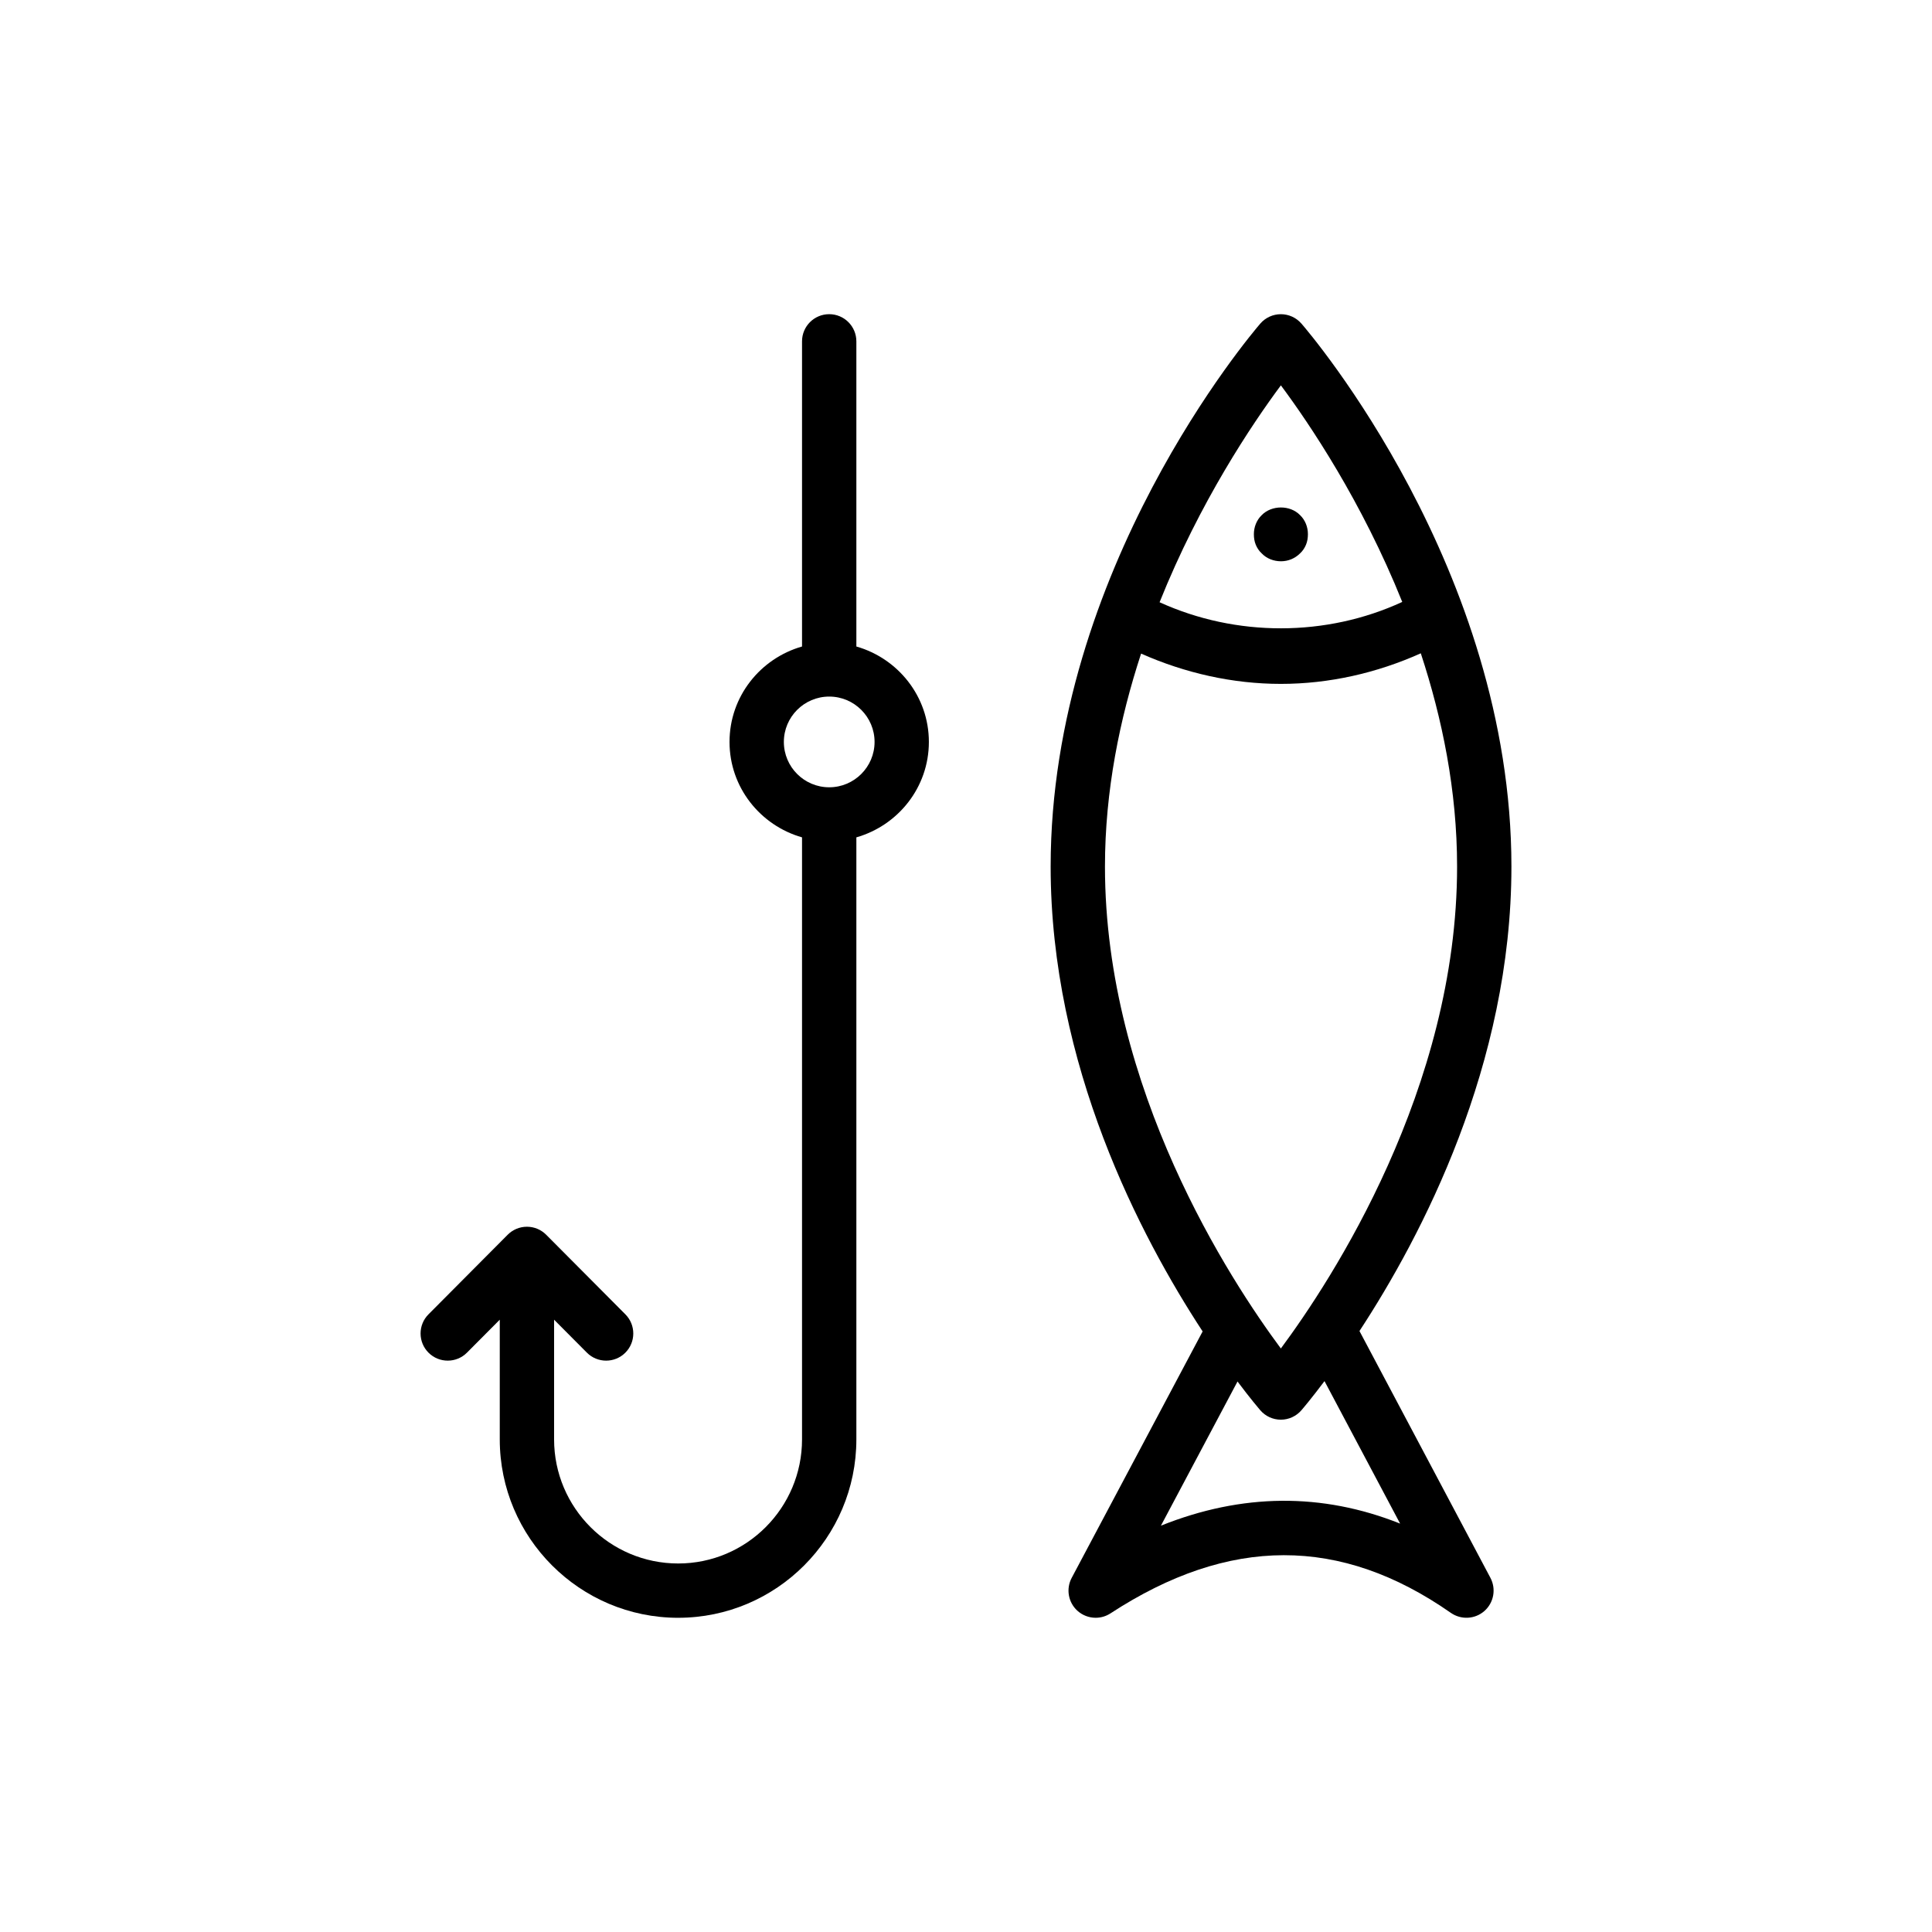
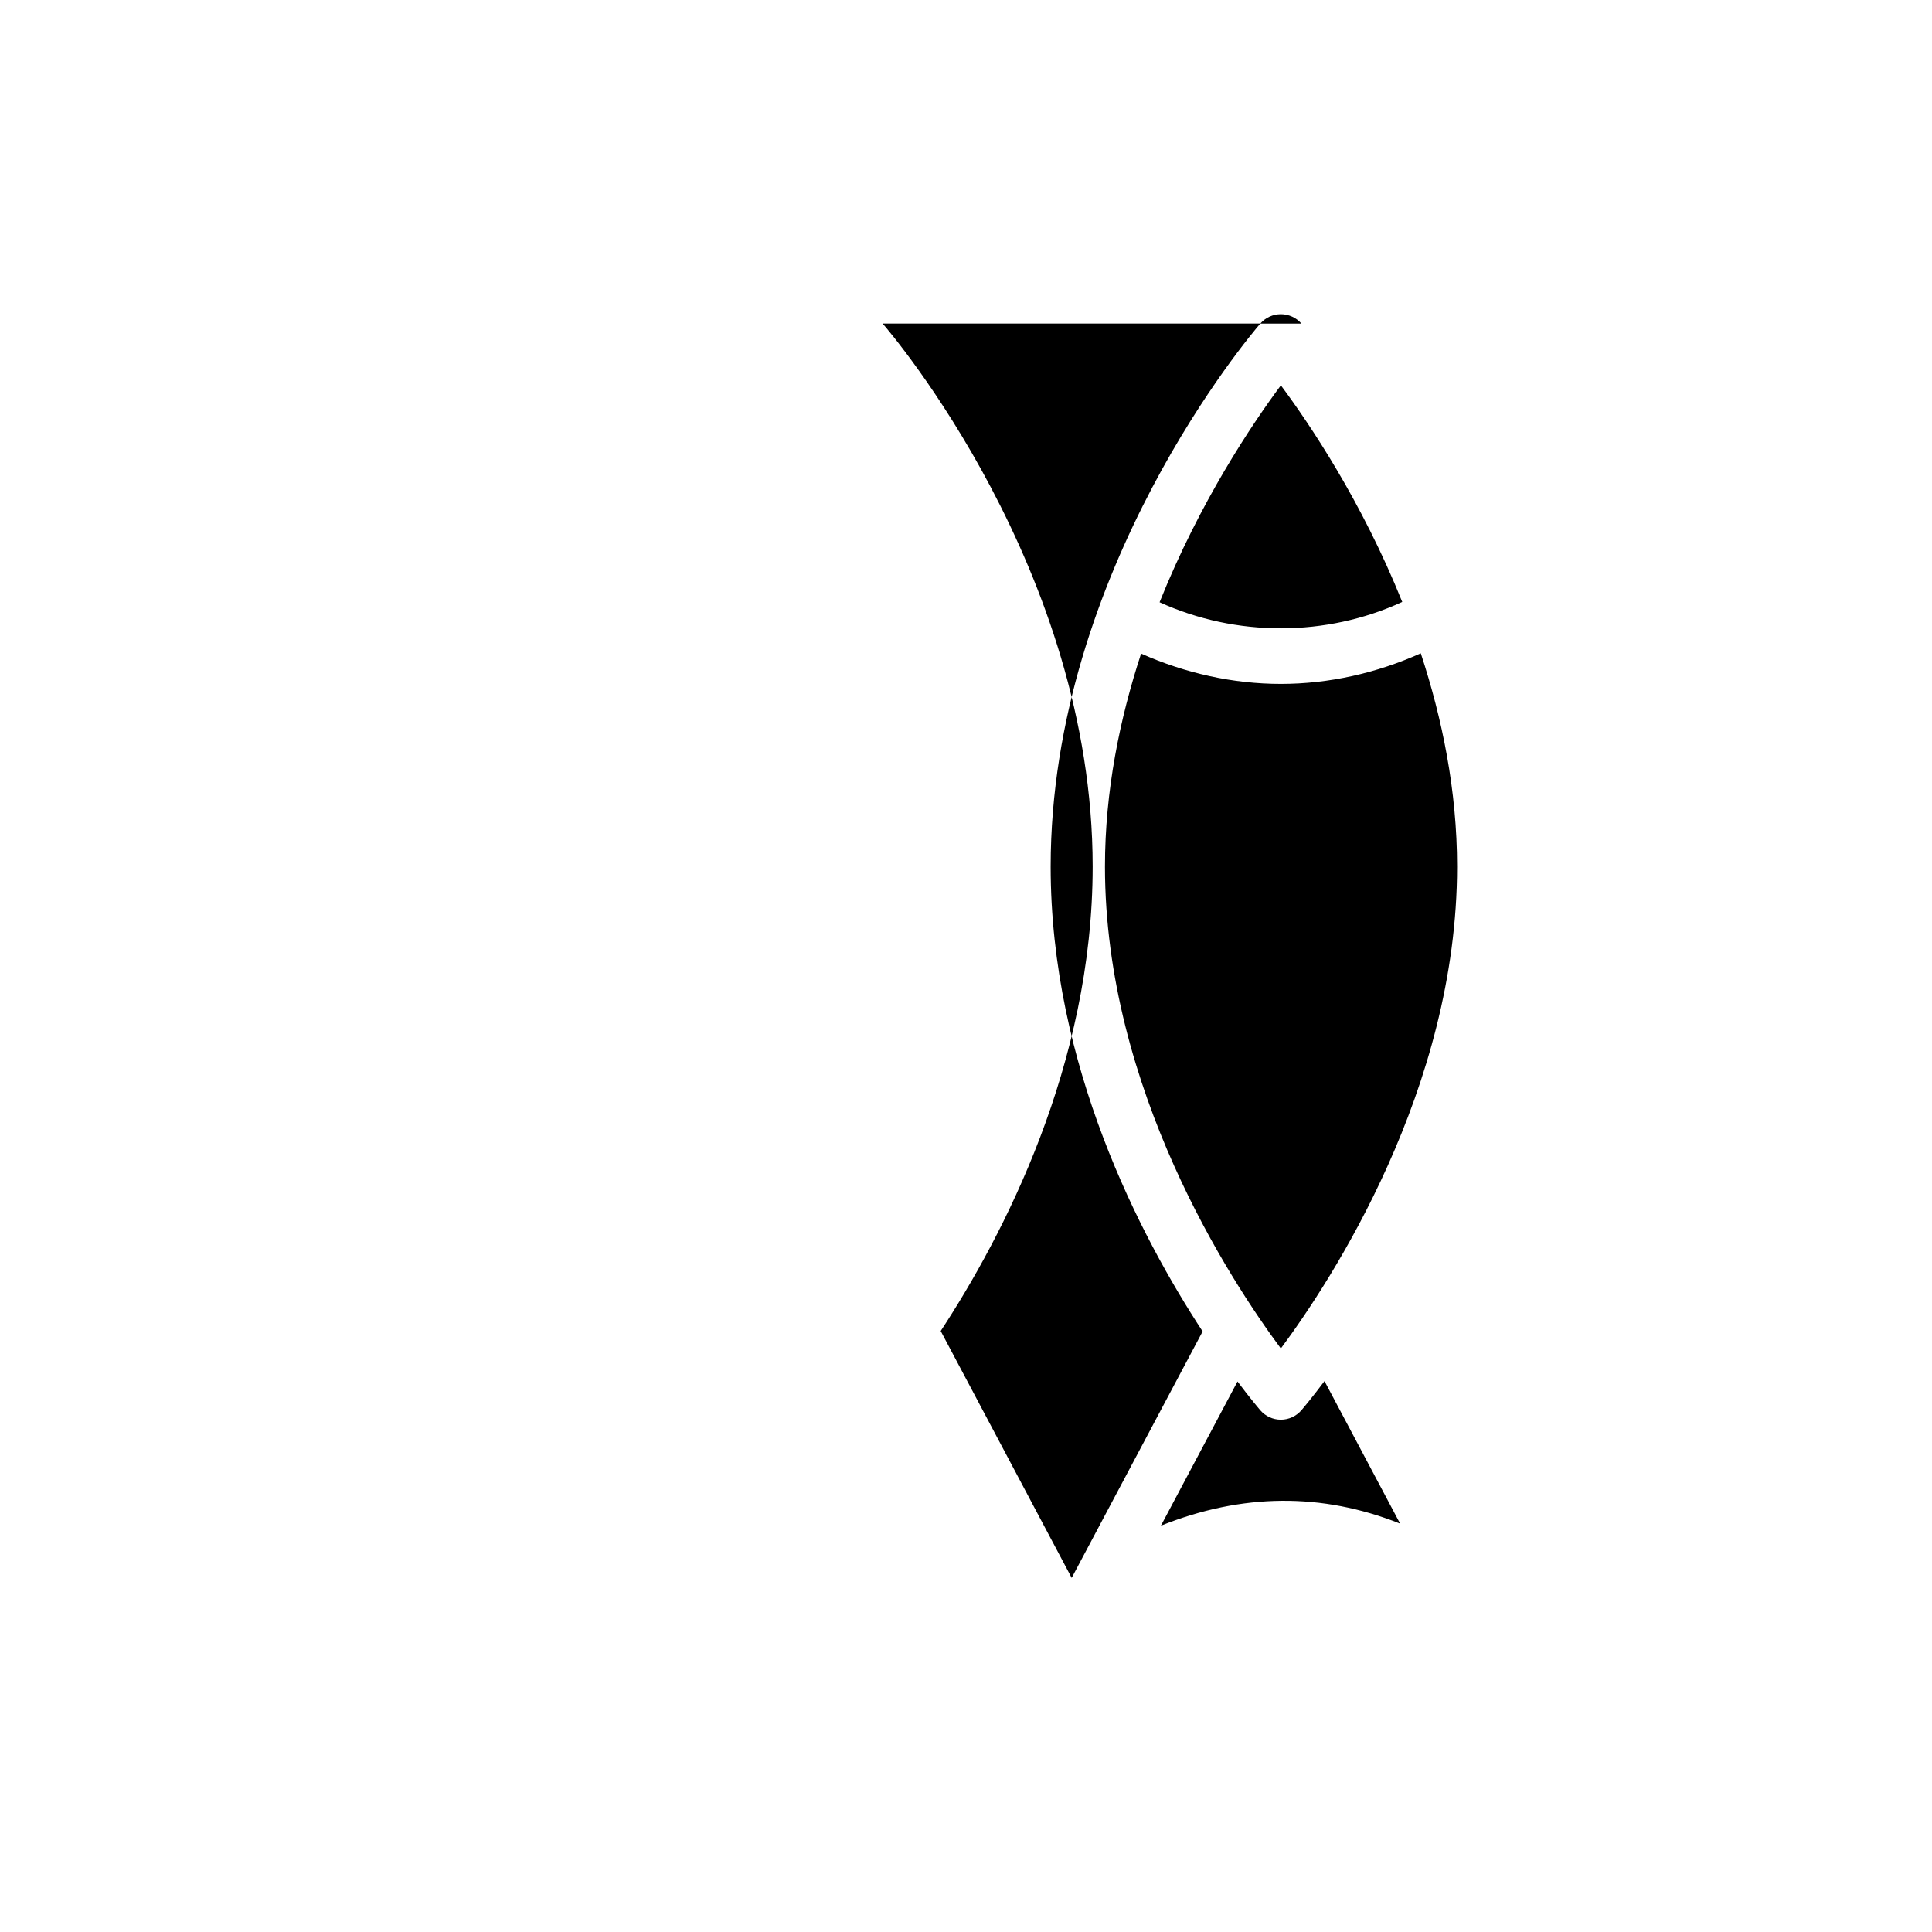
<svg xmlns="http://www.w3.org/2000/svg" fill="#000000" width="800px" height="800px" version="1.1" viewBox="144 144 512 512">
  <g>
-     <path d="m488.88 229.75c-1.363-1.578-3.352-2.484-5.441-2.484-2.094 0-4.078 0.906-5.445 2.488-2.262 2.629-55.562 65.191-55.562 143.89 0 52.656 23.809 98.055 40.277 123.2l-34.703 65.312c-1.539 2.894-0.93 6.473 1.496 8.688 1.363 1.242 3.109 1.883 4.859 1.883 1.363 0 2.727-0.387 3.93-1.168 31.453-20.516 60.961-20.551 90.211-0.125 2.727 1.891 6.402 1.688 8.891-0.512 2.488-2.207 3.141-5.828 1.59-8.766l-34.711-65.422c16.492-25.172 40.27-70.516 40.27-123.09 0-78.719-53.391-141.28-55.66-143.9zm-5.434 16.371c7.555 10.156 21.477 30.773 32.164 57.398-20.137 9.297-44.023 9.32-64.309 0.082 10.672-26.66 24.59-47.309 32.145-57.48zm31.602 301.65c-20.699-8.246-41.91-8.055-63.391 0.547l20.297-38.207c3.359 4.477 5.606 7.121 6.031 7.617 1.371 1.59 3.359 2.504 5.453 2.504s4.082-0.914 5.445-2.496c0.43-0.5 2.719-3.191 6.125-7.727zm-31.609-46.41c-13.363-18-46.613-68.746-46.613-127.71 0-20.105 3.93-39.215 9.574-56.441 11.684 5.18 24.297 8.027 37.039 8.027 12.805 0 25.43-2.875 37.086-8.105 5.672 17.246 9.617 36.383 9.617 56.52 0.004 58.855-33.332 109.7-46.703 127.71z" />
+     <path d="m488.88 229.75c-1.363-1.578-3.352-2.484-5.441-2.484-2.094 0-4.078 0.906-5.445 2.488-2.262 2.629-55.562 65.191-55.562 143.89 0 52.656 23.809 98.055 40.277 123.2l-34.703 65.312l-34.711-65.422c16.492-25.172 40.27-70.516 40.27-123.09 0-78.719-53.391-141.28-55.66-143.9zm-5.434 16.371c7.555 10.156 21.477 30.773 32.164 57.398-20.137 9.297-44.023 9.32-64.309 0.082 10.672-26.66 24.59-47.309 32.145-57.48zm31.602 301.65c-20.699-8.246-41.91-8.055-63.391 0.547l20.297-38.207c3.359 4.477 5.606 7.121 6.031 7.617 1.371 1.59 3.359 2.504 5.453 2.504s4.082-0.914 5.445-2.496c0.43-0.5 2.719-3.191 6.125-7.727zm-31.609-46.41c-13.363-18-46.613-68.746-46.613-127.71 0-20.105 3.93-39.215 9.574-56.441 11.684 5.18 24.297 8.027 37.039 8.027 12.805 0 25.43-2.875 37.086-8.105 5.672 17.246 9.617 36.383 9.617 56.52 0.004 58.855-33.332 109.7-46.703 127.71z" />
    <path d="m476.79 288.36c0.359 0.859 0.863 1.652 1.582 2.297 1.293 1.371 3.168 2.086 5.109 2.086 1.871 0 3.668-0.719 5.039-2.086 0.719-0.648 1.223-1.441 1.582-2.297 0.359-0.863 0.508-1.801 0.508-2.812 0-1.871-0.719-3.738-2.086-5.039-2.664-2.734-7.555-2.656-10.148 0-1.363 1.301-2.086 3.168-2.086 5.039-0.004 1.012 0.145 1.949 0.5 2.812z" />
-     <path d="m323.73 572.73c26.035 0 47.215-21.211 47.215-47.281v-159.54c11.051-3.156 19.215-13.238 19.215-25.289 0-12.051-8.164-22.133-19.215-25.289v-80.871c0-3.977-3.223-7.199-7.199-7.199-3.977 0-7.199 3.219-7.199 7.199v80.871c-11.051 3.156-19.215 13.238-19.215 25.289 0 12.051 8.164 22.133 19.215 25.289v159.54c0.004 18.137-14.715 32.891-32.816 32.891-18.137 0-32.891-14.754-32.891-32.887v-31.719l8.688 8.73c1.406 1.414 3.254 2.121 5.102 2.121 1.836 0 3.672-0.695 5.078-2.094 2.816-2.805 2.828-7.359 0.023-10.176l-20.988-21.094-0.004-0.004c-1.305-1.309-3.106-2.117-5.098-2.117-1.992 0-3.793 0.812-5.098 2.117l-0.004 0.004-20.988 21.094c-2.805 2.82-2.789 7.371 0.023 10.176 2.82 2.805 7.383 2.789 10.18-0.027l8.688-8.73v31.719c0.004 26.066 21.219 47.281 47.289 47.281zm28-232.11c0-6.629 5.391-12.02 12.02-12.02s12.02 5.391 12.02 12.02-5.391 12.02-12.02 12.02-12.02-5.391-12.02-12.02z" />
  </g>
</svg>